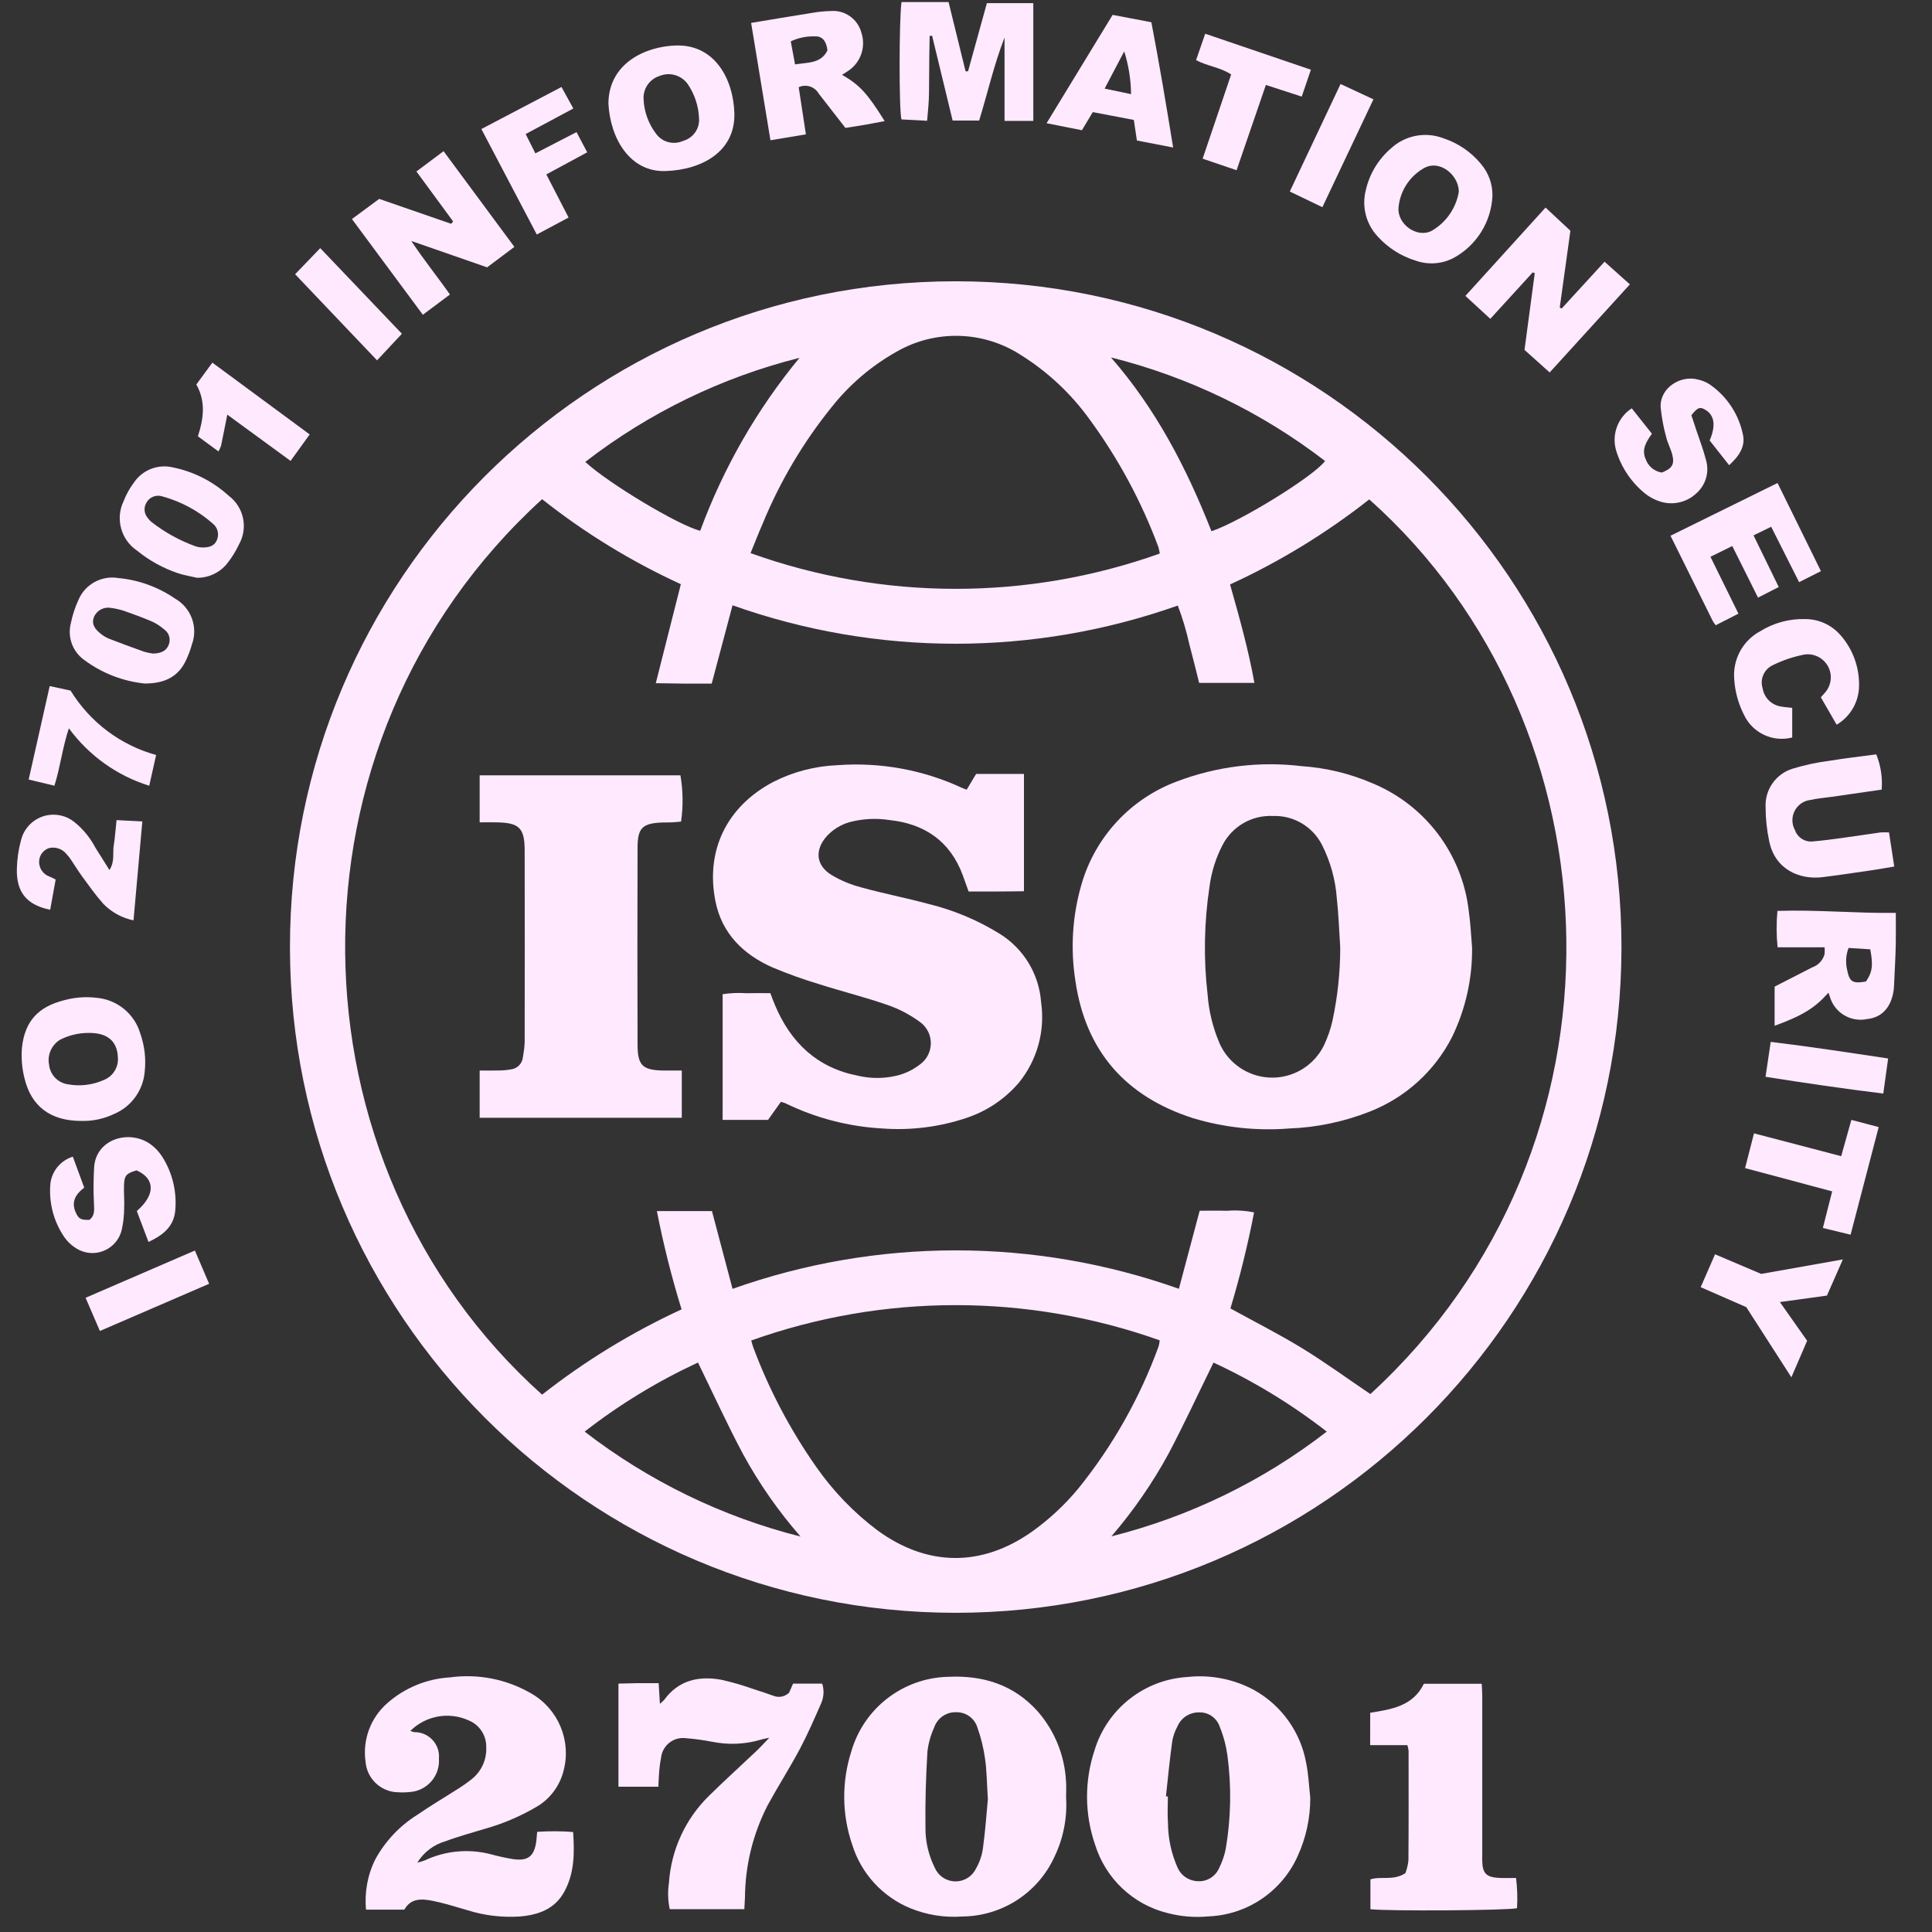
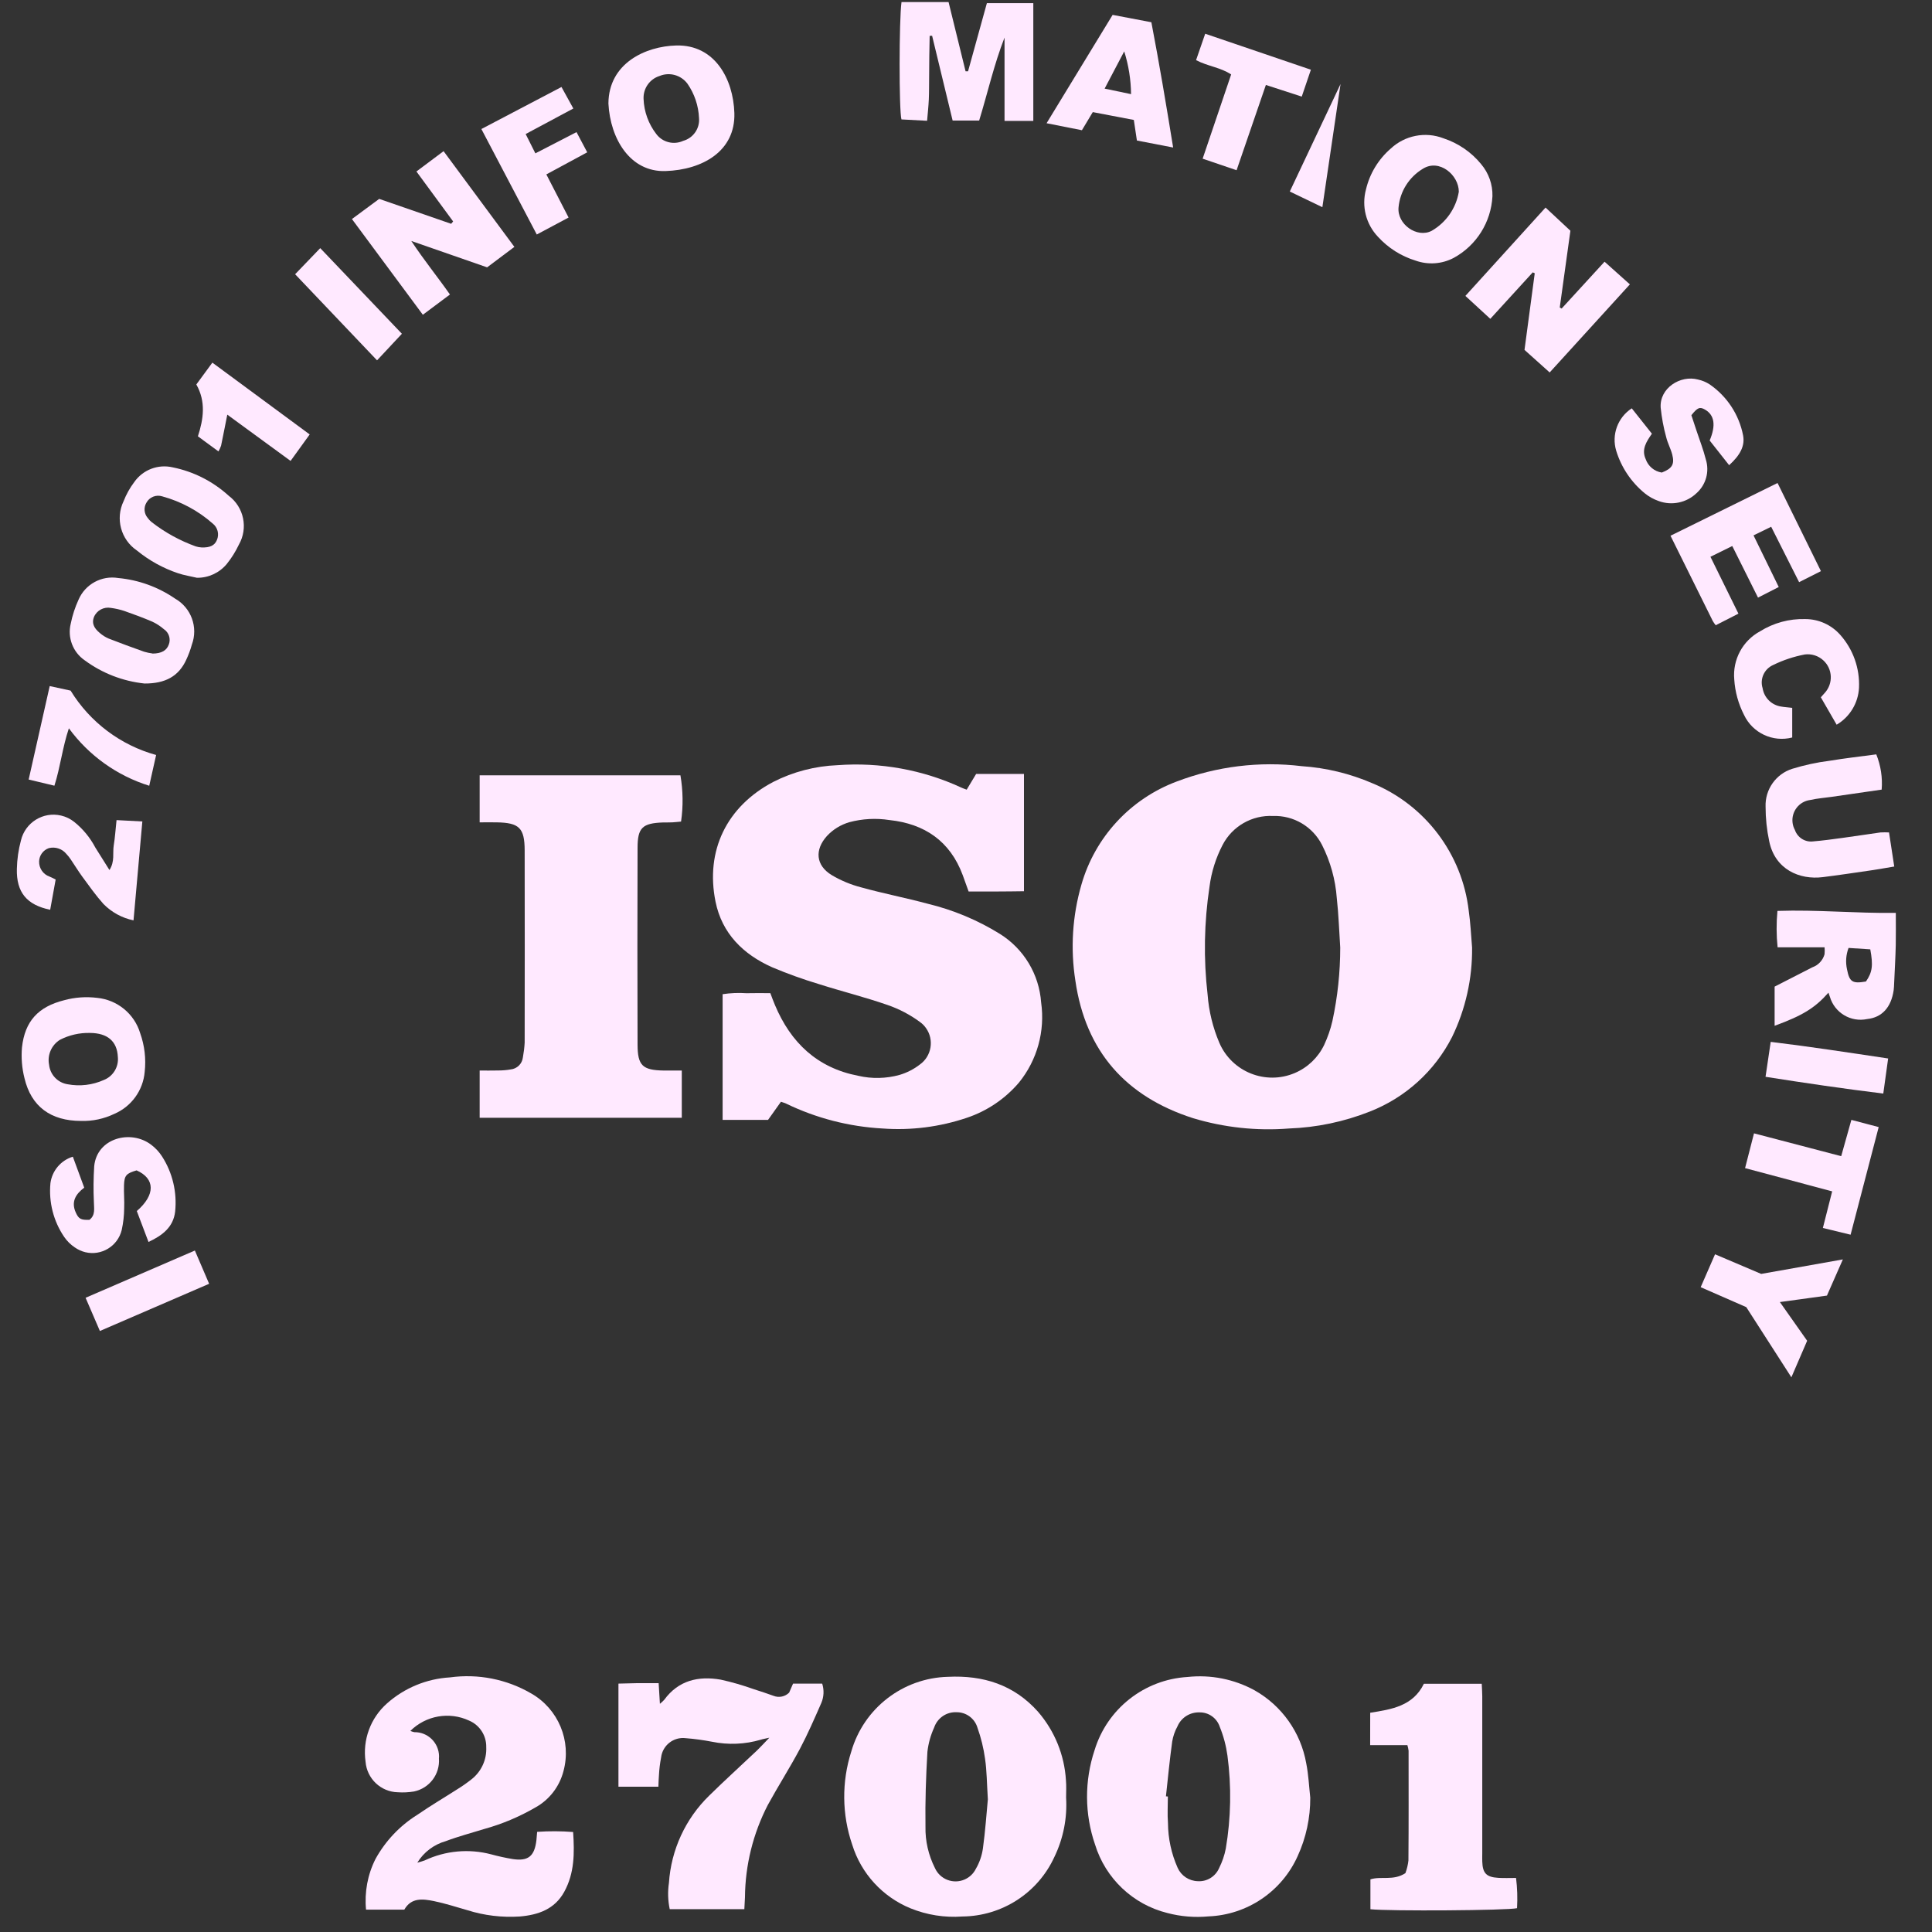
<svg xmlns="http://www.w3.org/2000/svg" width="37" height="37" viewBox="0 0 37 37" fill="none">
  <rect x="0" y="0" width="37" height="37" fill="#333333" stroke="none" />
  <g id="ISO 27001 Information Security 1">
-     <path id="Path_14420" d="M18.315 5.387C25.357 5.393 31.059 11.107 31.053 18.149C31.046 25.191 25.332 30.893 18.29 30.887C11.258 30.88 5.558 25.18 5.553 18.146C5.546 11.106 11.247 5.393 18.287 5.387C18.296 5.387 18.305 5.387 18.315 5.387ZM14.029 24.683C16.793 23.701 19.812 23.7 22.577 24.682L22.975 23.187C23.158 23.187 23.326 23.182 23.495 23.188C23.67 23.174 23.845 23.184 24.017 23.219C23.897 23.839 23.746 24.453 23.564 25.058C24.035 25.318 24.503 25.553 24.947 25.826C25.392 26.099 25.813 26.407 26.244 26.698C31.413 21.961 31.09 13.904 26.223 9.564C25.402 10.21 24.507 10.757 23.557 11.193C23.738 11.833 23.91 12.445 24.023 13.078H22.965C22.901 12.823 22.842 12.579 22.777 12.338C22.721 12.085 22.648 11.838 22.556 11.597C19.797 12.574 16.786 12.572 14.029 11.592L13.63 13.092C13.446 13.092 13.277 13.092 13.108 13.092C12.936 13.09 12.764 13.087 12.559 13.084L13.039 11.188C12.092 10.754 11.2 10.208 10.382 9.56C5.245 14.244 5.461 22.301 10.382 26.709C11.206 26.062 12.102 25.514 13.053 25.076C12.862 24.458 12.704 23.828 12.58 23.194H13.635L14.029 24.683ZM22.211 10.601C22.205 10.56 22.196 10.519 22.185 10.478C21.861 9.605 21.417 8.782 20.867 8.032C20.513 7.54 20.066 7.121 19.551 6.799C18.833 6.334 17.915 6.308 17.173 6.734C16.695 7.002 16.274 7.36 15.933 7.789C15.385 8.466 14.938 9.22 14.607 10.026C14.528 10.206 14.457 10.39 14.374 10.593C16.907 11.502 19.677 11.505 22.211 10.601ZM14.387 25.672C14.405 25.733 14.412 25.768 14.425 25.801C14.727 26.611 15.131 27.378 15.627 28.086C15.952 28.553 16.349 28.966 16.804 29.308C17.76 30.005 18.797 30.014 19.762 29.334C20.093 29.098 20.392 28.82 20.651 28.507C21.31 27.691 21.83 26.77 22.189 25.784C22.199 25.746 22.206 25.708 22.21 25.669C19.679 24.769 16.916 24.77 14.387 25.672ZM21.285 29.423C22.783 29.045 24.188 28.363 25.409 27.417C24.738 26.895 24.01 26.452 23.24 26.095C22.947 26.691 22.678 27.273 22.38 27.838C22.072 28.403 21.705 28.934 21.285 29.423ZM15.332 29.427C14.909 28.944 14.54 28.416 14.232 27.851C13.928 27.281 13.659 26.692 13.367 26.094C12.596 26.452 11.867 26.895 11.197 27.417C12.422 28.363 13.83 29.048 15.332 29.427ZM23.201 10.174C23.765 9.984 25.179 9.108 25.376 8.828C24.16 7.893 22.765 7.218 21.276 6.845C22.136 7.829 22.724 8.961 23.201 10.174ZM15.311 6.853C13.822 7.227 12.424 7.906 11.209 8.846C11.645 9.252 12.997 10.063 13.41 10.165C13.853 8.962 14.495 7.842 15.311 6.853Z" fill="#FFE9FF" />
    <path id="Path_14421" d="M25.093 34.427C25.095 34.813 25.013 35.195 24.852 35.546C24.548 36.224 23.887 36.671 23.145 36.701C22.88 36.726 22.612 36.704 22.355 36.636C21.696 36.472 21.171 35.974 20.971 35.324C20.77 34.74 20.767 34.105 20.962 33.519C21.203 32.725 21.914 32.165 22.743 32.116C23.187 32.068 23.634 32.157 24.026 32.371C24.549 32.666 24.912 33.179 25.016 33.77C25.059 33.985 25.069 34.208 25.093 34.427ZM22.329 34.402L22.366 34.405C22.366 34.575 22.355 34.745 22.368 34.913C22.37 35.209 22.433 35.5 22.553 35.77C22.621 35.923 22.771 36.022 22.938 36.027C23.113 36.039 23.277 35.938 23.347 35.777C23.406 35.659 23.45 35.534 23.475 35.404C23.575 34.815 23.586 34.214 23.507 33.622C23.481 33.433 23.432 33.248 23.36 33.071C23.305 32.904 23.148 32.791 22.972 32.794C22.789 32.788 22.622 32.894 22.55 33.061C22.5 33.152 22.466 33.25 22.449 33.352C22.401 33.701 22.367 34.052 22.329 34.402Z" fill="#FFE9FF" />
    <path id="Path_14422" d="M20.417 34.425C20.441 34.817 20.364 35.208 20.193 35.562C19.877 36.252 19.19 36.696 18.431 36.703C18.092 36.728 17.751 36.674 17.436 36.546C16.901 36.326 16.492 35.88 16.321 35.328C16.123 34.751 16.117 34.125 16.303 33.544C16.542 32.714 17.291 32.135 18.154 32.113C18.83 32.08 19.422 32.265 19.883 32.786C20.198 33.152 20.385 33.611 20.414 34.094C20.424 34.202 20.417 34.314 20.417 34.425ZM18.919 34.465C18.899 34.153 18.899 33.915 18.865 33.683C18.837 33.48 18.788 33.279 18.719 33.086C18.666 32.909 18.502 32.789 18.318 32.791C18.126 32.782 17.952 32.902 17.89 33.084C17.823 33.231 17.779 33.388 17.761 33.549C17.733 34.026 17.717 34.505 17.724 34.982C17.718 35.256 17.781 35.528 17.904 35.773C18.001 35.992 18.256 36.09 18.475 35.994C18.567 35.953 18.642 35.883 18.687 35.793C18.758 35.672 18.804 35.539 18.824 35.4C18.87 35.064 18.893 34.727 18.918 34.465H18.919Z" fill="#FFE9FF" />
    <path id="Path_14423" d="M7.859 33.149C7.883 33.16 7.909 33.167 7.935 33.173C8.192 33.169 8.404 33.375 8.408 33.632C8.408 33.648 8.408 33.663 8.406 33.678C8.428 33.979 8.223 34.248 7.928 34.309C7.826 34.326 7.722 34.331 7.619 34.324C7.294 34.317 7.027 34.064 7.001 33.74C6.941 33.322 7.095 32.902 7.412 32.622C7.746 32.325 8.171 32.15 8.617 32.124C9.156 32.05 9.704 32.158 10.174 32.432C10.693 32.729 10.947 33.339 10.792 33.916C10.716 34.214 10.521 34.468 10.252 34.616C9.945 34.794 9.617 34.932 9.275 35.027C9.029 35.103 8.778 35.169 8.537 35.26C8.31 35.324 8.116 35.471 7.992 35.672C8.04 35.66 8.088 35.646 8.134 35.629C8.532 35.441 8.983 35.401 9.407 35.513C9.543 35.55 9.68 35.58 9.818 35.603C10.117 35.648 10.237 35.549 10.273 35.242C10.278 35.198 10.28 35.154 10.287 35.082C10.516 35.066 10.747 35.067 10.976 35.085C11.003 35.487 11.003 35.872 10.806 36.23C10.623 36.565 10.306 36.673 9.955 36.703C9.615 36.725 9.275 36.685 8.95 36.582C8.738 36.521 8.526 36.453 8.31 36.408C8.097 36.365 7.876 36.337 7.743 36.572H7.01C6.978 36.237 7.04 35.9 7.192 35.6C7.382 35.256 7.657 34.965 7.99 34.757C8.239 34.585 8.501 34.431 8.755 34.268C8.849 34.21 8.94 34.147 9.027 34.078C9.217 33.931 9.324 33.7 9.312 33.459C9.317 33.238 9.186 33.037 8.983 32.951C8.605 32.775 8.155 32.854 7.859 33.149Z" fill="#FFE9FF" />
    <path id="Path_14424" d="M12.614 32.234C12.623 32.376 12.63 32.489 12.638 32.63C12.667 32.607 12.695 32.581 12.72 32.554C12.993 32.18 13.375 32.093 13.802 32.167C14.017 32.214 14.229 32.276 14.437 32.35C14.564 32.389 14.689 32.433 14.814 32.477C14.917 32.518 15.034 32.494 15.113 32.416L15.188 32.243H15.746C15.785 32.365 15.779 32.497 15.729 32.614C15.599 32.91 15.47 33.208 15.319 33.493C15.125 33.857 14.902 34.206 14.704 34.568C14.422 35.115 14.272 35.719 14.267 36.334C14.264 36.406 14.259 36.478 14.255 36.563H12.826C12.791 36.397 12.786 36.227 12.811 36.059C12.853 35.426 13.127 34.831 13.582 34.388C13.882 34.093 14.194 33.811 14.499 33.522C14.567 33.457 14.63 33.386 14.734 33.279C14.646 33.3 14.609 33.304 14.574 33.316C14.269 33.407 13.946 33.42 13.634 33.356C13.467 33.324 13.3 33.301 13.131 33.288C12.899 33.26 12.689 33.425 12.661 33.657C12.661 33.659 12.66 33.661 12.66 33.663C12.639 33.771 12.626 33.88 12.62 33.991C12.613 34.062 12.613 34.135 12.609 34.218H11.844V32.243C11.971 32.24 12.093 32.236 12.216 32.234C12.339 32.234 12.465 32.234 12.614 32.234Z" fill="#FFE9FF" />
    <path id="Path_14425" d="M26.241 32.801C26.652 32.736 27.06 32.674 27.269 32.246H28.377C28.381 32.328 28.386 32.406 28.387 32.484C28.387 33.487 28.387 34.491 28.387 35.493C28.387 35.545 28.385 35.596 28.387 35.648C28.394 35.874 28.464 35.949 28.694 35.963C28.803 35.97 28.913 35.965 29.034 35.965C29.058 36.157 29.064 36.351 29.053 36.544C28.877 36.588 26.608 36.603 26.245 36.564V35.992C26.448 35.926 26.684 36.024 26.915 35.873C26.944 35.795 26.964 35.713 26.973 35.63C26.979 34.929 26.976 34.228 26.976 33.528C26.971 33.492 26.964 33.456 26.953 33.421H26.24L26.241 32.801Z" fill="#FFE9FF" />
    <path id="Path_14426" d="M18.166 0.039L18.492 1.366L18.539 1.366L18.9 0.06H19.789V2.316H19.238V0.719C19.037 1.235 18.916 1.773 18.752 2.309H18.244L17.851 0.685L17.804 0.687C17.802 0.818 17.799 0.95 17.797 1.081C17.796 1.213 17.795 1.347 17.794 1.48C17.792 1.62 17.794 1.761 17.788 1.901C17.782 2.032 17.768 2.163 17.755 2.313L17.264 2.287C17.216 2.125 17.217 0.379 17.265 0.039H18.166Z" fill="#FFE9FF" />
    <path id="Path_14427" d="M29.678 7.133L29.196 6.701L29.392 5.233L29.354 5.216L28.541 6.106L28.064 5.667L29.599 3.975L30.075 4.419L29.871 5.889L29.907 5.909L30.729 5.012L31.214 5.446L29.678 7.133Z" fill="#FFE9FF" />
    <path id="Path_14428" d="M8.678 4.241L7.975 3.284L8.495 2.895L9.851 4.728L9.329 5.12L7.877 4.615C8.125 4.99 8.378 5.299 8.617 5.64L8.098 6.028L6.74 4.195L7.262 3.809L8.64 4.286L8.678 4.241Z" fill="#FFE9FF" />
    <path id="Path_14429" d="M35.017 19.011C34.757 19.304 34.524 19.448 33.986 19.645V18.895L34.709 18.525C34.822 18.485 34.909 18.392 34.942 18.276C34.946 18.232 34.947 18.187 34.943 18.142H34.043C34.019 17.91 34.018 17.677 34.04 17.445C34.8 17.419 35.545 17.493 36.307 17.483C36.307 17.706 36.31 17.904 36.306 18.101C36.3 18.345 36.286 18.588 36.275 18.831C36.273 18.874 36.272 18.919 36.266 18.963C36.218 19.294 36.041 19.486 35.758 19.516C35.446 19.582 35.136 19.397 35.045 19.092C35.037 19.067 35.028 19.041 35.017 19.011ZM35.735 18.797C35.858 18.619 35.875 18.49 35.818 18.181L35.402 18.154C35.352 18.286 35.342 18.429 35.373 18.567C35.42 18.805 35.475 18.842 35.735 18.797Z" fill="#FFE9FF" />
-     <path id="Path_14430" d="M14.385 0.439C14.787 0.372 15.162 0.308 15.54 0.249C15.663 0.226 15.788 0.214 15.912 0.211C16.181 0.19 16.427 0.364 16.496 0.624C16.586 0.892 16.488 1.188 16.256 1.349C16.216 1.377 16.174 1.403 16.126 1.433C16.462 1.625 16.611 1.787 16.942 2.319C16.815 2.343 16.695 2.367 16.575 2.388C16.452 2.409 16.328 2.428 16.191 2.45C16.021 2.232 15.849 2.012 15.678 1.791C15.601 1.658 15.436 1.605 15.296 1.67L15.434 2.573L14.755 2.686L14.385 0.439ZM15.847 0.965C15.826 0.784 15.745 0.687 15.601 0.697C15.443 0.692 15.286 0.725 15.144 0.792L15.226 1.233C15.478 1.194 15.724 1.217 15.847 0.965Z" fill="#FFE9FF" />
    <path id="Path_14431" d="M11.652 1.983C11.656 1.211 12.362 0.886 12.952 0.871C13.687 0.853 14.043 1.509 14.064 2.165C14.086 2.893 13.456 3.252 12.746 3.276C12.068 3.299 11.687 2.658 11.652 1.983ZM13.387 2.261C13.377 2.025 13.3 1.796 13.165 1.602C13.041 1.437 12.822 1.376 12.631 1.455C12.441 1.515 12.316 1.695 12.325 1.894C12.334 2.139 12.42 2.374 12.569 2.567C12.689 2.727 12.904 2.78 13.085 2.697C13.277 2.643 13.404 2.46 13.387 2.261Z" fill="#FFE9FF" />
    <path id="Path_14432" d="M28.582 3.759C28.556 4.255 28.276 4.701 27.84 4.939C27.615 5.058 27.35 5.076 27.11 4.991C26.833 4.906 26.584 4.748 26.389 4.534C26.16 4.293 26.073 3.95 26.16 3.628C26.232 3.324 26.397 3.051 26.634 2.846C26.905 2.592 27.298 2.515 27.645 2.649C27.927 2.742 28.177 2.913 28.365 3.143C28.511 3.315 28.588 3.534 28.582 3.759ZM27.938 3.672C27.938 3.351 27.565 3.037 27.253 3.23C26.988 3.388 26.813 3.662 26.784 3.969C26.751 4.292 27.138 4.568 27.419 4.42C27.695 4.261 27.886 3.986 27.938 3.672Z" fill="#FFE9FF" />
    <path id="Path_14433" d="M1.553 21.467C0.969 21.467 0.597 21.189 0.469 20.649C0.42 20.456 0.404 20.257 0.421 20.059C0.476 19.556 0.734 19.28 1.226 19.156C1.432 19.099 1.648 19.084 1.86 19.11C2.246 19.148 2.572 19.414 2.684 19.785C2.769 20.023 2.799 20.276 2.771 20.527C2.741 20.882 2.517 21.191 2.191 21.331C1.991 21.427 1.773 21.474 1.553 21.467ZM1.723 19.782C1.523 19.777 1.325 19.822 1.147 19.914C0.986 20.015 0.903 20.205 0.94 20.391C0.96 20.582 1.106 20.736 1.296 20.765C1.53 20.809 1.771 20.78 1.988 20.683C2.166 20.613 2.276 20.433 2.257 20.242C2.243 19.942 2.06 19.784 1.723 19.782Z" fill="#FFE9FF" />
    <path id="Path_14434" d="M36.277 16.595C36.115 16.622 35.972 16.648 35.829 16.669C35.523 16.713 35.216 16.76 34.909 16.798C34.467 16.854 33.992 16.654 33.882 16.108C33.836 15.892 33.813 15.672 33.813 15.451C33.8 15.121 34.01 14.822 34.325 14.723C34.557 14.652 34.795 14.6 35.036 14.57C35.333 14.521 35.633 14.487 35.933 14.447C36.019 14.661 36.055 14.892 36.036 15.122C35.721 15.168 35.402 15.213 35.082 15.26C34.943 15.28 34.802 15.29 34.666 15.321C34.453 15.349 34.302 15.545 34.33 15.759C34.336 15.806 34.351 15.852 34.374 15.894C34.424 16.04 34.568 16.132 34.721 16.114C34.912 16.098 35.102 16.072 35.292 16.046C35.532 16.014 35.773 15.975 36.014 15.942C36.068 15.939 36.122 15.939 36.177 15.942L36.277 16.595Z" fill="#FFE9FF" />
    <path id="Path_14435" d="M33.668 11.445L33.175 10.457L32.757 10.663L33.293 11.752L32.858 11.974C32.837 11.949 32.819 11.922 32.802 11.894C32.536 11.359 32.272 10.823 31.992 10.26L34.042 9.25L34.873 10.938L34.455 11.149L33.92 10.088L33.582 10.253L34.065 11.242L33.668 11.445Z" fill="#FFE9FF" />
    <path id="Path_14436" d="M33.115 8.909L32.742 8.436C32.865 8.144 32.834 7.95 32.654 7.845C32.554 7.787 32.51 7.803 32.392 7.952L32.491 8.251C32.551 8.433 32.622 8.612 32.668 8.797C32.742 9.03 32.672 9.284 32.489 9.446C32.297 9.629 32.017 9.687 31.767 9.596C31.67 9.562 31.579 9.512 31.499 9.447C31.24 9.235 31.05 8.952 30.952 8.632C30.86 8.326 30.981 7.995 31.25 7.82L31.636 8.306C31.532 8.456 31.431 8.606 31.517 8.793C31.564 8.929 31.683 9.028 31.825 9.05C32.023 8.973 32.074 8.893 32.025 8.704C31.995 8.59 31.936 8.484 31.909 8.37C31.858 8.187 31.824 7.999 31.804 7.809C31.778 7.432 32.182 7.177 32.52 7.269C32.6 7.286 32.675 7.318 32.743 7.362C33.075 7.591 33.305 7.941 33.382 8.337C33.42 8.535 33.331 8.713 33.115 8.909Z" fill="#FFE9FF" />
    <path id="Path_14437" d="M1.395 22.152L1.613 22.745C1.448 22.869 1.358 23.017 1.452 23.223C1.507 23.343 1.548 23.367 1.713 23.361C1.832 23.27 1.799 23.141 1.798 23.017C1.787 22.79 1.79 22.562 1.804 22.335C1.856 21.792 2.507 21.627 2.895 21.923C2.978 21.985 3.048 22.061 3.104 22.148C3.305 22.461 3.393 22.834 3.354 23.205C3.319 23.499 3.114 23.659 2.844 23.785L2.62 23.193C2.978 22.883 2.974 22.573 2.616 22.414C2.419 22.472 2.381 22.51 2.375 22.698C2.369 22.845 2.385 22.993 2.378 23.14C2.377 23.28 2.361 23.419 2.331 23.556C2.255 23.866 1.943 24.056 1.633 23.981C1.561 23.963 1.493 23.932 1.432 23.889C1.352 23.836 1.284 23.768 1.229 23.688C1.024 23.387 0.931 23.022 0.966 22.658C0.998 22.421 1.165 22.222 1.395 22.152Z" fill="#FFE9FF" />
    <path id="Path_14438" d="M22.467 2.825L21.773 2.691C21.751 2.545 21.733 2.424 21.714 2.297L20.928 2.147L20.72 2.494L20.043 2.36L21.308 0.285L22.05 0.426C22.201 1.213 22.333 1.999 22.467 2.825ZM21.661 1.803C21.658 1.525 21.614 1.249 21.53 0.984L21.155 1.697L21.661 1.803Z" fill="#FFE9FF" />
    <path id="Path_14439" d="M3.772 11.065C3.651 11.036 3.527 11.018 3.409 10.978C3.123 10.882 2.855 10.734 2.621 10.542C2.315 10.334 2.206 9.933 2.367 9.598C2.418 9.468 2.486 9.345 2.57 9.234C2.735 8.996 3.029 8.884 3.311 8.951C3.71 9.032 4.079 9.22 4.381 9.495C4.672 9.713 4.755 10.114 4.575 10.43C4.512 10.563 4.434 10.688 4.342 10.802C4.201 10.971 3.992 11.068 3.772 11.065ZM3.859 10.484C4.021 10.49 4.11 10.447 4.153 10.344C4.203 10.231 4.169 10.099 4.071 10.024C3.794 9.78 3.465 9.604 3.108 9.506C2.99 9.468 2.862 9.519 2.803 9.629C2.749 9.721 2.759 9.837 2.828 9.918C2.849 9.948 2.874 9.975 2.903 9.998C3.158 10.197 3.444 10.354 3.749 10.464C3.784 10.475 3.821 10.482 3.859 10.484Z" fill="#FFE9FF" />
    <path id="Path_14440" d="M34.323 13.556V14.124C33.951 14.22 33.564 14.038 33.4 13.691C33.292 13.48 33.228 13.249 33.213 13.013C33.179 12.634 33.373 12.271 33.708 12.09C33.967 11.929 34.267 11.847 34.573 11.856C34.828 11.856 35.07 11.965 35.24 12.155C35.489 12.433 35.619 12.799 35.602 13.172C35.587 13.465 35.426 13.73 35.174 13.879L34.871 13.354C34.899 13.322 34.924 13.296 34.947 13.269C35.111 13.088 35.098 12.81 34.918 12.646C34.822 12.558 34.692 12.517 34.563 12.534C34.354 12.574 34.151 12.641 33.959 12.735C33.788 12.81 33.7 13.001 33.756 13.18C33.785 13.362 33.927 13.503 34.109 13.531C34.172 13.543 34.238 13.546 34.323 13.556Z" fill="#FFE9FF" />
    <path id="Path_14441" d="M2.767 13.09C2.352 13.046 1.957 12.893 1.621 12.645C1.395 12.489 1.289 12.209 1.355 11.943C1.387 11.784 1.437 11.631 1.504 11.485C1.632 11.188 1.946 11.017 2.265 11.07C2.655 11.106 3.03 11.242 3.353 11.464C3.662 11.64 3.798 12.013 3.674 12.346C3.647 12.445 3.61 12.542 3.567 12.635C3.422 12.951 3.168 13.092 2.767 13.09ZM2.92 12.517C3.098 12.515 3.192 12.456 3.233 12.343C3.274 12.235 3.235 12.114 3.139 12.05C3.072 11.992 2.998 11.944 2.918 11.906C2.743 11.831 2.562 11.764 2.382 11.701C2.298 11.673 2.212 11.654 2.124 11.642C1.989 11.617 1.854 11.689 1.8 11.815C1.756 11.924 1.789 12.022 1.911 12.122C1.961 12.166 2.017 12.201 2.078 12.228C2.304 12.316 2.531 12.4 2.76 12.481C2.813 12.497 2.867 12.508 2.922 12.515L2.92 12.517Z" fill="#FFE9FF" />
    <path id="Path_14442" d="M1.066 16.844L0.961 17.423C0.512 17.331 0.312 17.088 0.323 16.641C0.327 16.456 0.353 16.274 0.401 16.096C0.482 15.752 0.826 15.538 1.17 15.619C1.262 15.64 1.348 15.682 1.422 15.741C1.589 15.875 1.726 16.042 1.826 16.232C1.911 16.368 1.997 16.504 2.096 16.662C2.203 16.496 2.154 16.338 2.178 16.192C2.203 16.041 2.212 15.887 2.232 15.706L2.726 15.732C2.668 16.374 2.613 16.988 2.557 17.626C2.338 17.581 2.139 17.472 1.982 17.313C1.835 17.149 1.707 16.967 1.576 16.789C1.498 16.682 1.429 16.568 1.355 16.459C1.331 16.422 1.302 16.387 1.272 16.355C1.192 16.255 1.059 16.211 0.934 16.243C0.826 16.282 0.753 16.381 0.749 16.496C0.745 16.626 0.825 16.744 0.947 16.787C0.981 16.8 1.013 16.817 1.066 16.844Z" fill="#FFE9FF" />
    <path id="Path_14443" d="M11.041 2.53L11.246 2.917L10.463 3.34L10.889 4.166L10.28 4.491L9.219 2.471L10.753 1.666L10.98 2.078L10.067 2.567L10.253 2.937L11.041 2.53Z" fill="#FFE9FF" />
    <path id="Path_14444" d="M33.443 25.033L32.57 24.651L32.845 24.021L33.729 24.397L35.293 24.119L34.988 24.812L34.087 24.936L34.609 25.677L34.307 26.377L33.443 25.033Z" fill="#FFE9FF" />
    <path id="Path_14445" d="M23.682 3.26L23.032 3.039L23.578 1.426C23.374 1.29 23.131 1.27 22.906 1.152L23.081 0.646L25.105 1.335L24.93 1.85L24.243 1.627L23.682 3.26Z" fill="#FFE9FF" />
    <path id="Path_14446" d="M33.591 21.705L35.261 22.142L35.456 21.447L35.979 21.585L35.441 23.646L34.91 23.517L35.088 22.816L33.42 22.371L33.591 21.705Z" fill="#FFE9FF" />
    <path id="Path_14447" d="M1.042 15.047L0.549 14.929L0.952 13.139L1.352 13.226C1.722 13.83 2.308 14.271 2.99 14.459L2.858 15.048C2.241 14.856 1.702 14.47 1.319 13.948C1.194 14.323 1.158 14.681 1.042 15.047Z" fill="#FFE9FF" />
    <path id="Path_14448" d="M4.353 7.941C4.309 8.161 4.273 8.348 4.234 8.535C4.221 8.573 4.204 8.61 4.184 8.645L3.79 8.356C3.899 8.022 3.945 7.69 3.76 7.363L4.067 6.945L5.931 8.32L5.565 8.827L4.353 7.941Z" fill="#FFE9FF" />
    <path id="Path_14449" d="M7.697 6.392L7.221 6.901L5.652 5.252L6.133 4.752L7.697 6.392Z" fill="#FFE9FF" />
-     <path id="Path_14450" d="M25.325 3.968L24.701 3.668L25.673 1.609L26.303 1.902L25.325 3.968Z" fill="#FFE9FF" />
+     <path id="Path_14450" d="M25.325 3.968L24.701 3.668L25.673 1.609L25.325 3.968Z" fill="#FFE9FF" />
    <path id="Path_14451" d="M3.732 23.949L4.005 24.586L1.913 25.49L1.639 24.854L3.732 23.949Z" fill="#FFE9FF" />
    <path id="Path_14452" d="M33.812 20.622L33.911 19.953C34.663 20.044 35.398 20.157 36.16 20.271L36.067 20.943C35.307 20.85 34.569 20.741 33.812 20.622Z" fill="#FFE9FF" />
    <path id="Path_14453" d="M28.192 18.147C28.199 18.741 28.067 19.328 27.808 19.861C27.475 20.513 26.916 21.02 26.235 21.287C25.74 21.483 25.215 21.593 24.684 21.612C24.064 21.661 23.441 21.593 22.847 21.414C21.561 21.001 20.791 20.135 20.595 18.784C20.498 18.169 20.537 17.541 20.71 16.943C20.971 16.031 21.649 15.298 22.538 14.966C23.3 14.676 24.122 14.575 24.931 14.673C25.396 14.704 25.852 14.815 26.28 14.999C27.294 15.417 28.002 16.353 28.128 17.442C28.162 17.675 28.172 17.912 28.192 18.147ZM25.667 18.147C25.646 17.831 25.636 17.514 25.601 17.199C25.575 16.845 25.479 16.5 25.319 16.183C25.141 15.831 24.774 15.613 24.38 15.627C23.978 15.607 23.601 15.823 23.415 16.18C23.285 16.429 23.2 16.699 23.164 16.977C23.06 17.664 23.047 18.36 23.127 19.049C23.151 19.366 23.227 19.677 23.351 19.969C23.59 20.528 24.239 20.788 24.798 20.549C25.044 20.444 25.243 20.253 25.359 20.012C25.427 19.865 25.481 19.712 25.517 19.554C25.617 19.091 25.667 18.62 25.667 18.147Z" fill="#FFE9FF" />
    <path id="Path_14454" d="M18.55 17.073C18.506 16.952 18.473 16.855 18.437 16.759C18.195 16.108 17.707 15.777 17.035 15.705C16.778 15.665 16.516 15.679 16.266 15.746C16.102 15.794 15.954 15.884 15.837 16.01C15.598 16.275 15.623 16.574 15.928 16.759C16.105 16.864 16.297 16.944 16.496 16.995C16.915 17.111 17.344 17.194 17.764 17.307C18.253 17.425 18.719 17.619 19.147 17.884C19.607 18.17 19.901 18.659 19.939 19.199C20.017 19.747 19.863 20.303 19.514 20.733C19.249 21.044 18.904 21.277 18.516 21.407C17.998 21.582 17.449 21.652 16.903 21.612C16.261 21.577 15.632 21.415 15.052 21.134C15.027 21.122 14.999 21.115 14.956 21.1L14.709 21.447H13.839V19.04C13.989 19.017 14.142 19.011 14.293 19.021C14.44 19.017 14.587 19.02 14.753 19.02C14.783 19.1 14.81 19.174 14.841 19.247C15.144 19.969 15.652 20.452 16.438 20.603C16.698 20.663 16.969 20.657 17.227 20.586C17.368 20.544 17.5 20.477 17.616 20.387C17.841 20.227 17.894 19.914 17.734 19.689C17.702 19.643 17.662 19.603 17.615 19.57C17.426 19.431 17.216 19.321 16.993 19.245C16.561 19.095 16.117 18.985 15.681 18.846C15.378 18.755 15.079 18.647 14.787 18.524C14.232 18.277 13.826 17.876 13.703 17.267C13.506 16.293 13.915 15.446 14.808 14.975C15.19 14.78 15.612 14.671 16.04 14.654C16.853 14.594 17.67 14.741 18.41 15.083C18.437 15.096 18.465 15.105 18.513 15.123L18.694 14.822H19.61V17.068C19.44 17.07 19.267 17.073 19.093 17.073C18.915 17.074 18.738 17.073 18.55 17.073Z" fill="#FFE9FF" />
    <path id="Path_14455" d="M13.057 20.502V21.407H9.186V20.502C9.305 20.502 9.422 20.504 9.537 20.501C9.618 20.501 9.699 20.495 9.779 20.481C9.902 20.469 10 20.373 10.014 20.25C10.031 20.156 10.043 20.061 10.048 19.966C10.05 18.74 10.05 17.514 10.048 16.288C10.047 15.855 9.944 15.756 9.51 15.749C9.408 15.747 9.304 15.749 9.186 15.749V14.848H13.031C13.081 15.14 13.086 15.44 13.043 15.734C12.99 15.739 12.933 15.746 12.876 15.749C12.819 15.753 12.758 15.749 12.699 15.751C12.303 15.765 12.21 15.85 12.21 16.239C12.206 17.495 12.206 18.75 12.21 20.005C12.211 20.408 12.306 20.495 12.71 20.502C12.82 20.503 12.93 20.502 13.057 20.502Z" fill="#FFE9FF" />
  </g>
</svg>